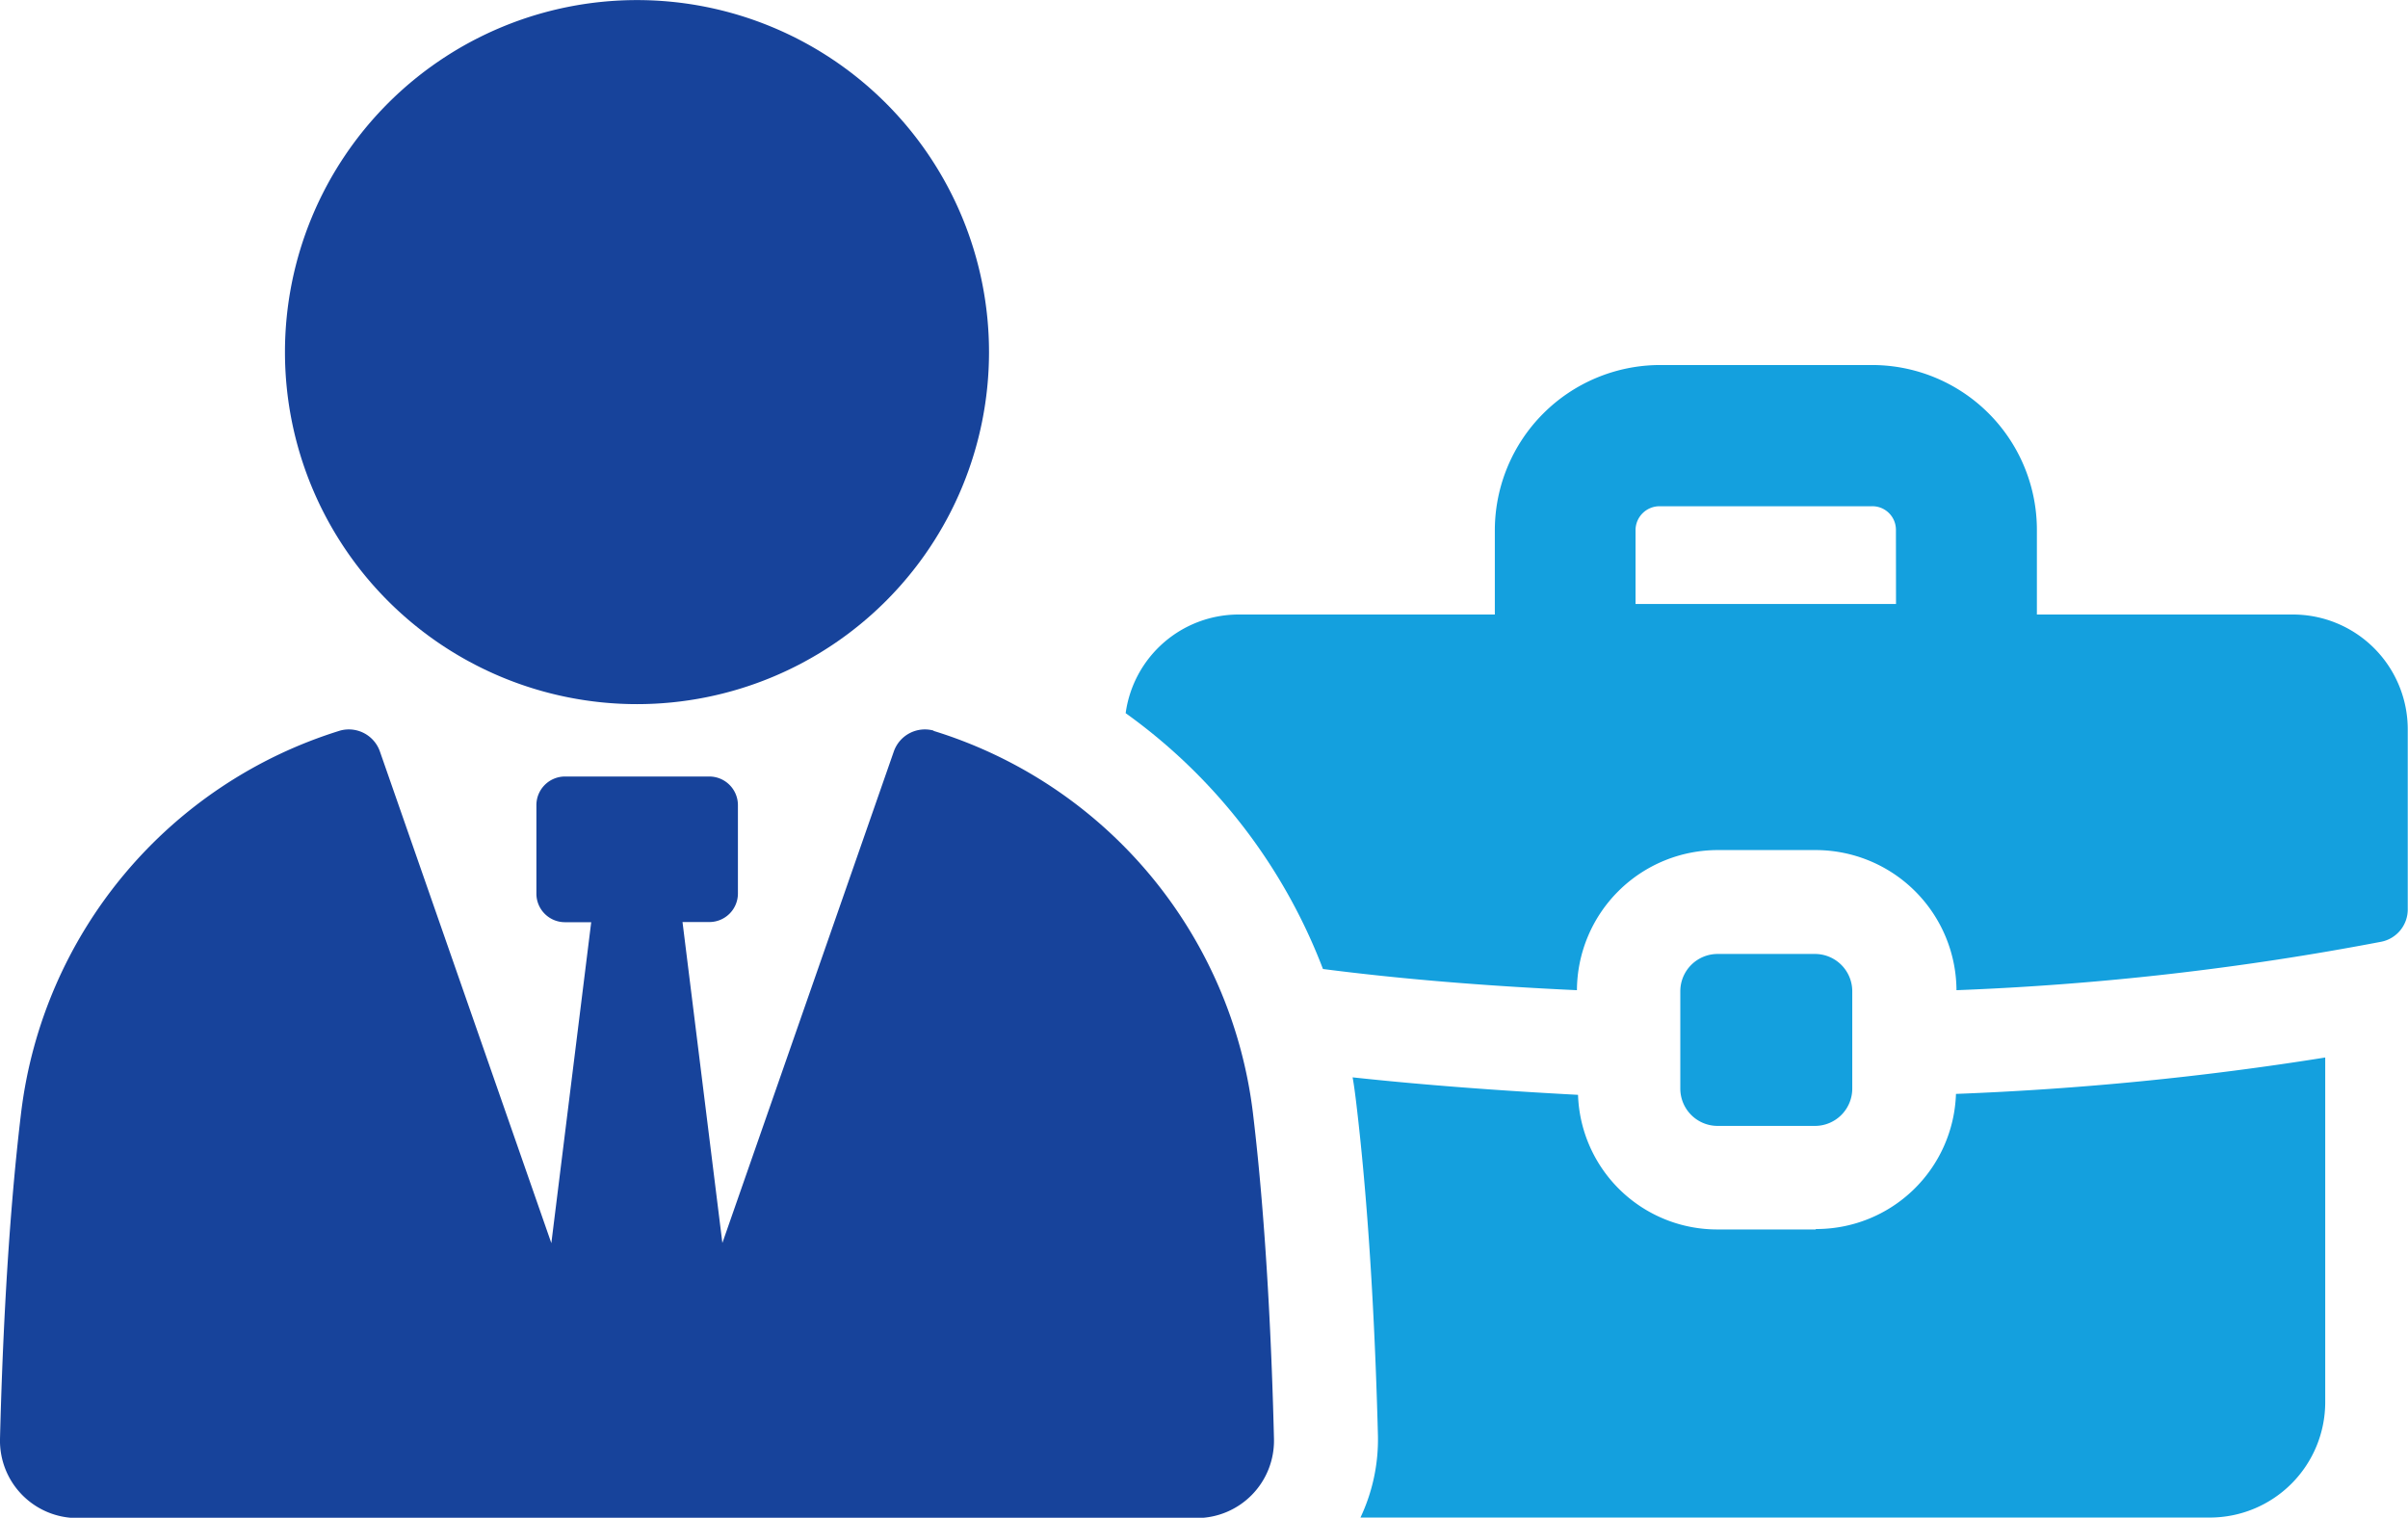
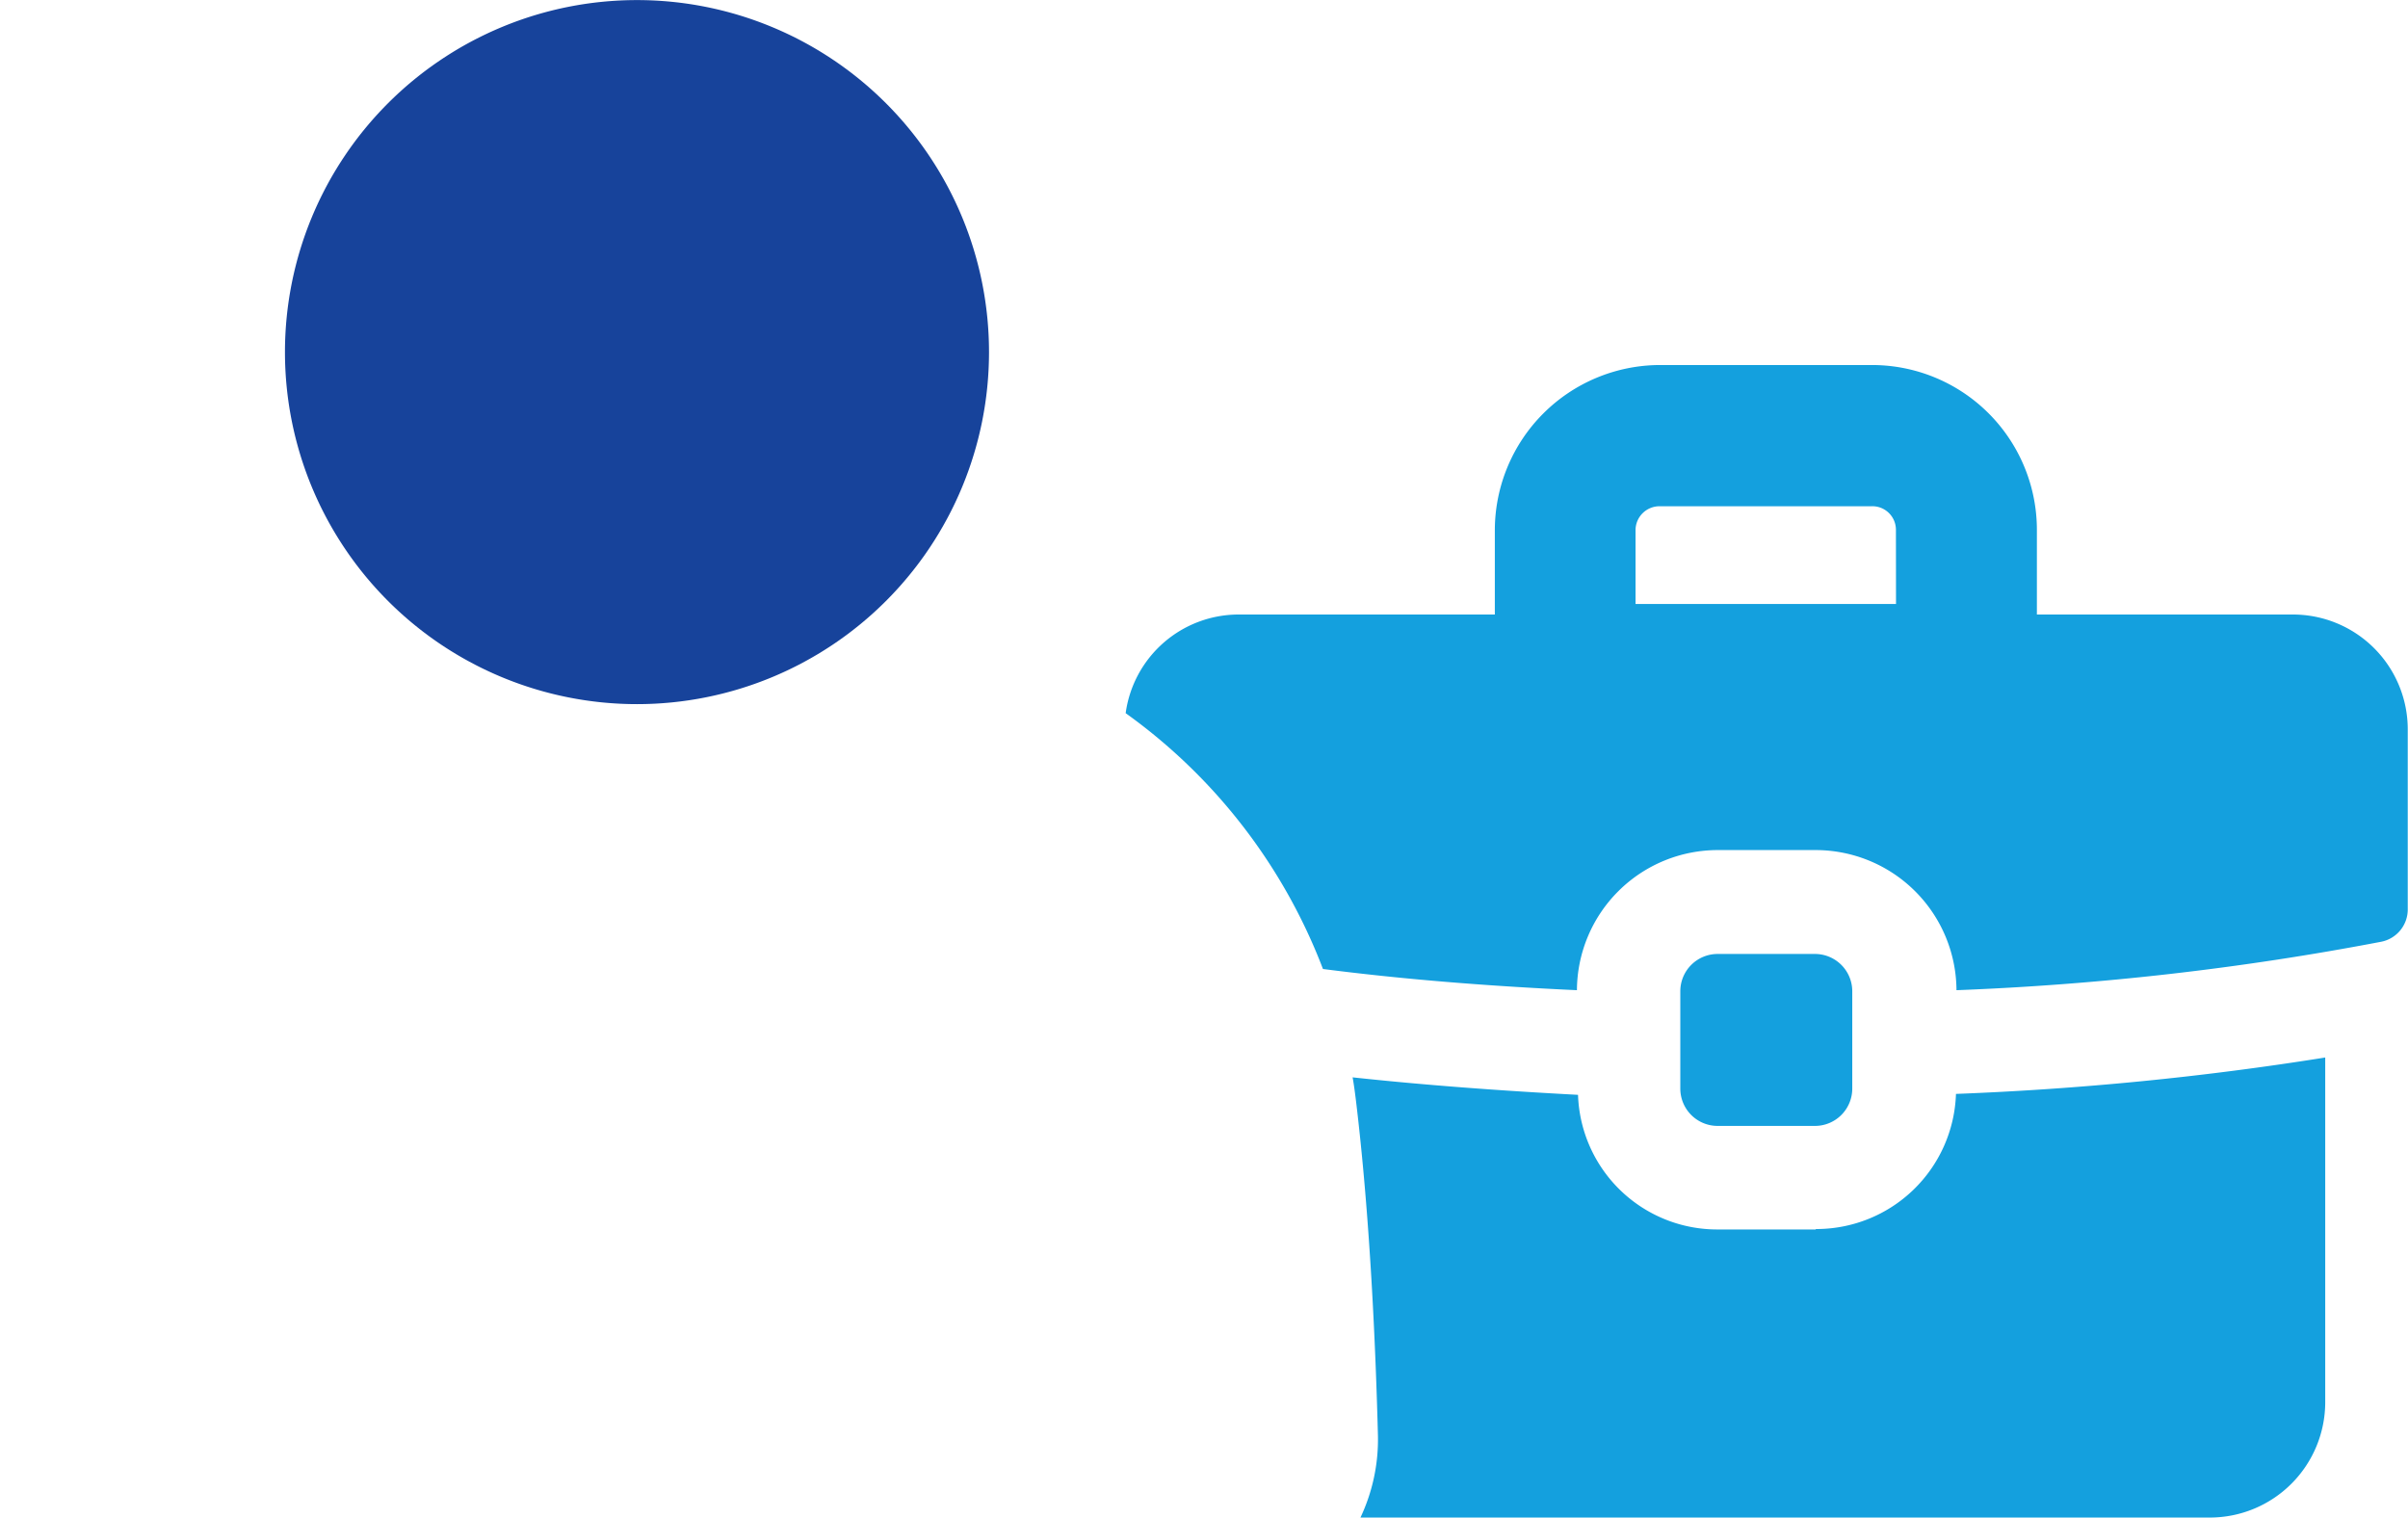
<svg xmlns="http://www.w3.org/2000/svg" width="28.511" height="17.97" viewBox="0 0 28.511 17.97">
  <g transform="translate(0)">
    <path d="M178.655,197.245H177.5a1.649,1.649,0,0,1-1.659-1.594c-.922-.049-1.817-.115-2.669-.207.016.087.027.175.038.262.169,1.392.235,2.936.262,3.984a2.165,2.165,0,0,1-.207.966h10.053a1.367,1.367,0,0,0,1.37-1.37v-4.077a36.494,36.494,0,0,1-4.372.431,1.655,1.655,0,0,1-1.659,1.6" transform="translate(-157.157 -182.688)" fill="#14a0de" />
    <path d="M157.957,109.46h-3.035v-1a1.952,1.952,0,0,0-1.954-1.954h-2.51a1.959,1.959,0,0,0-1.954,1.954v1h-3.023a1.351,1.351,0,0,0-1.348,1.168,6.635,6.635,0,0,1,2.336,3.029c.89.115,1.894.2,3.007.251a1.668,1.668,0,0,1,1.67-1.659H152.3a1.668,1.668,0,0,1,1.67,1.659,33.592,33.592,0,0,0,5.026-.573.39.39,0,0,0,.317-.393v-2.118a1.36,1.36,0,0,0-1.359-1.364m-4.7-.125h-3.084v-.879a.284.284,0,0,1,.284-.278h2.51a.279.279,0,0,1,.289.278Z" transform="translate(-130.805 -102.184)" fill="#14a0de" />
    <path d="M216.743,183.987a.442.442,0,0,0,.442-.443v-1.151a.442.442,0,0,0-.442-.442h-1.152a.442.442,0,0,0-.442.442v1.151a.442.442,0,0,0,.442.443Z" transform="translate(-195.254 -170.656)" fill="#14a0de" />
-     <path d="M11.053,153.213a.39.39,0,0,0-.472.253L8.553,159.28l-.472-3.8H8.4a.338.338,0,0,0,.337-.337V154.1a.339.339,0,0,0-.337-.343H6.688a.339.339,0,0,0-.337.343v1.045a.338.338,0,0,0,.337.337H7l-.472,3.8L4.5,153.466a.39.39,0,0,0-.472-.253A5.417,5.417,0,0,0,.251,157.73C.085,159.1.024,160.637,0,161.6a.916.916,0,0,0,.918.937H14.166a.916.916,0,0,0,.918-.937c-.023-.958-.085-2.5-.25-3.866a5.417,5.417,0,0,0-3.78-4.517" transform="translate(0 -144.563)" fill="#17439b" />
    <path d="M40.653,68.144a4.168,4.168,0,1,0-4.168-4.168,4.168,4.168,0,0,0,4.168,4.168" transform="translate(-33.111 -59.807)" fill="#17439b" />
  </g>
</svg>